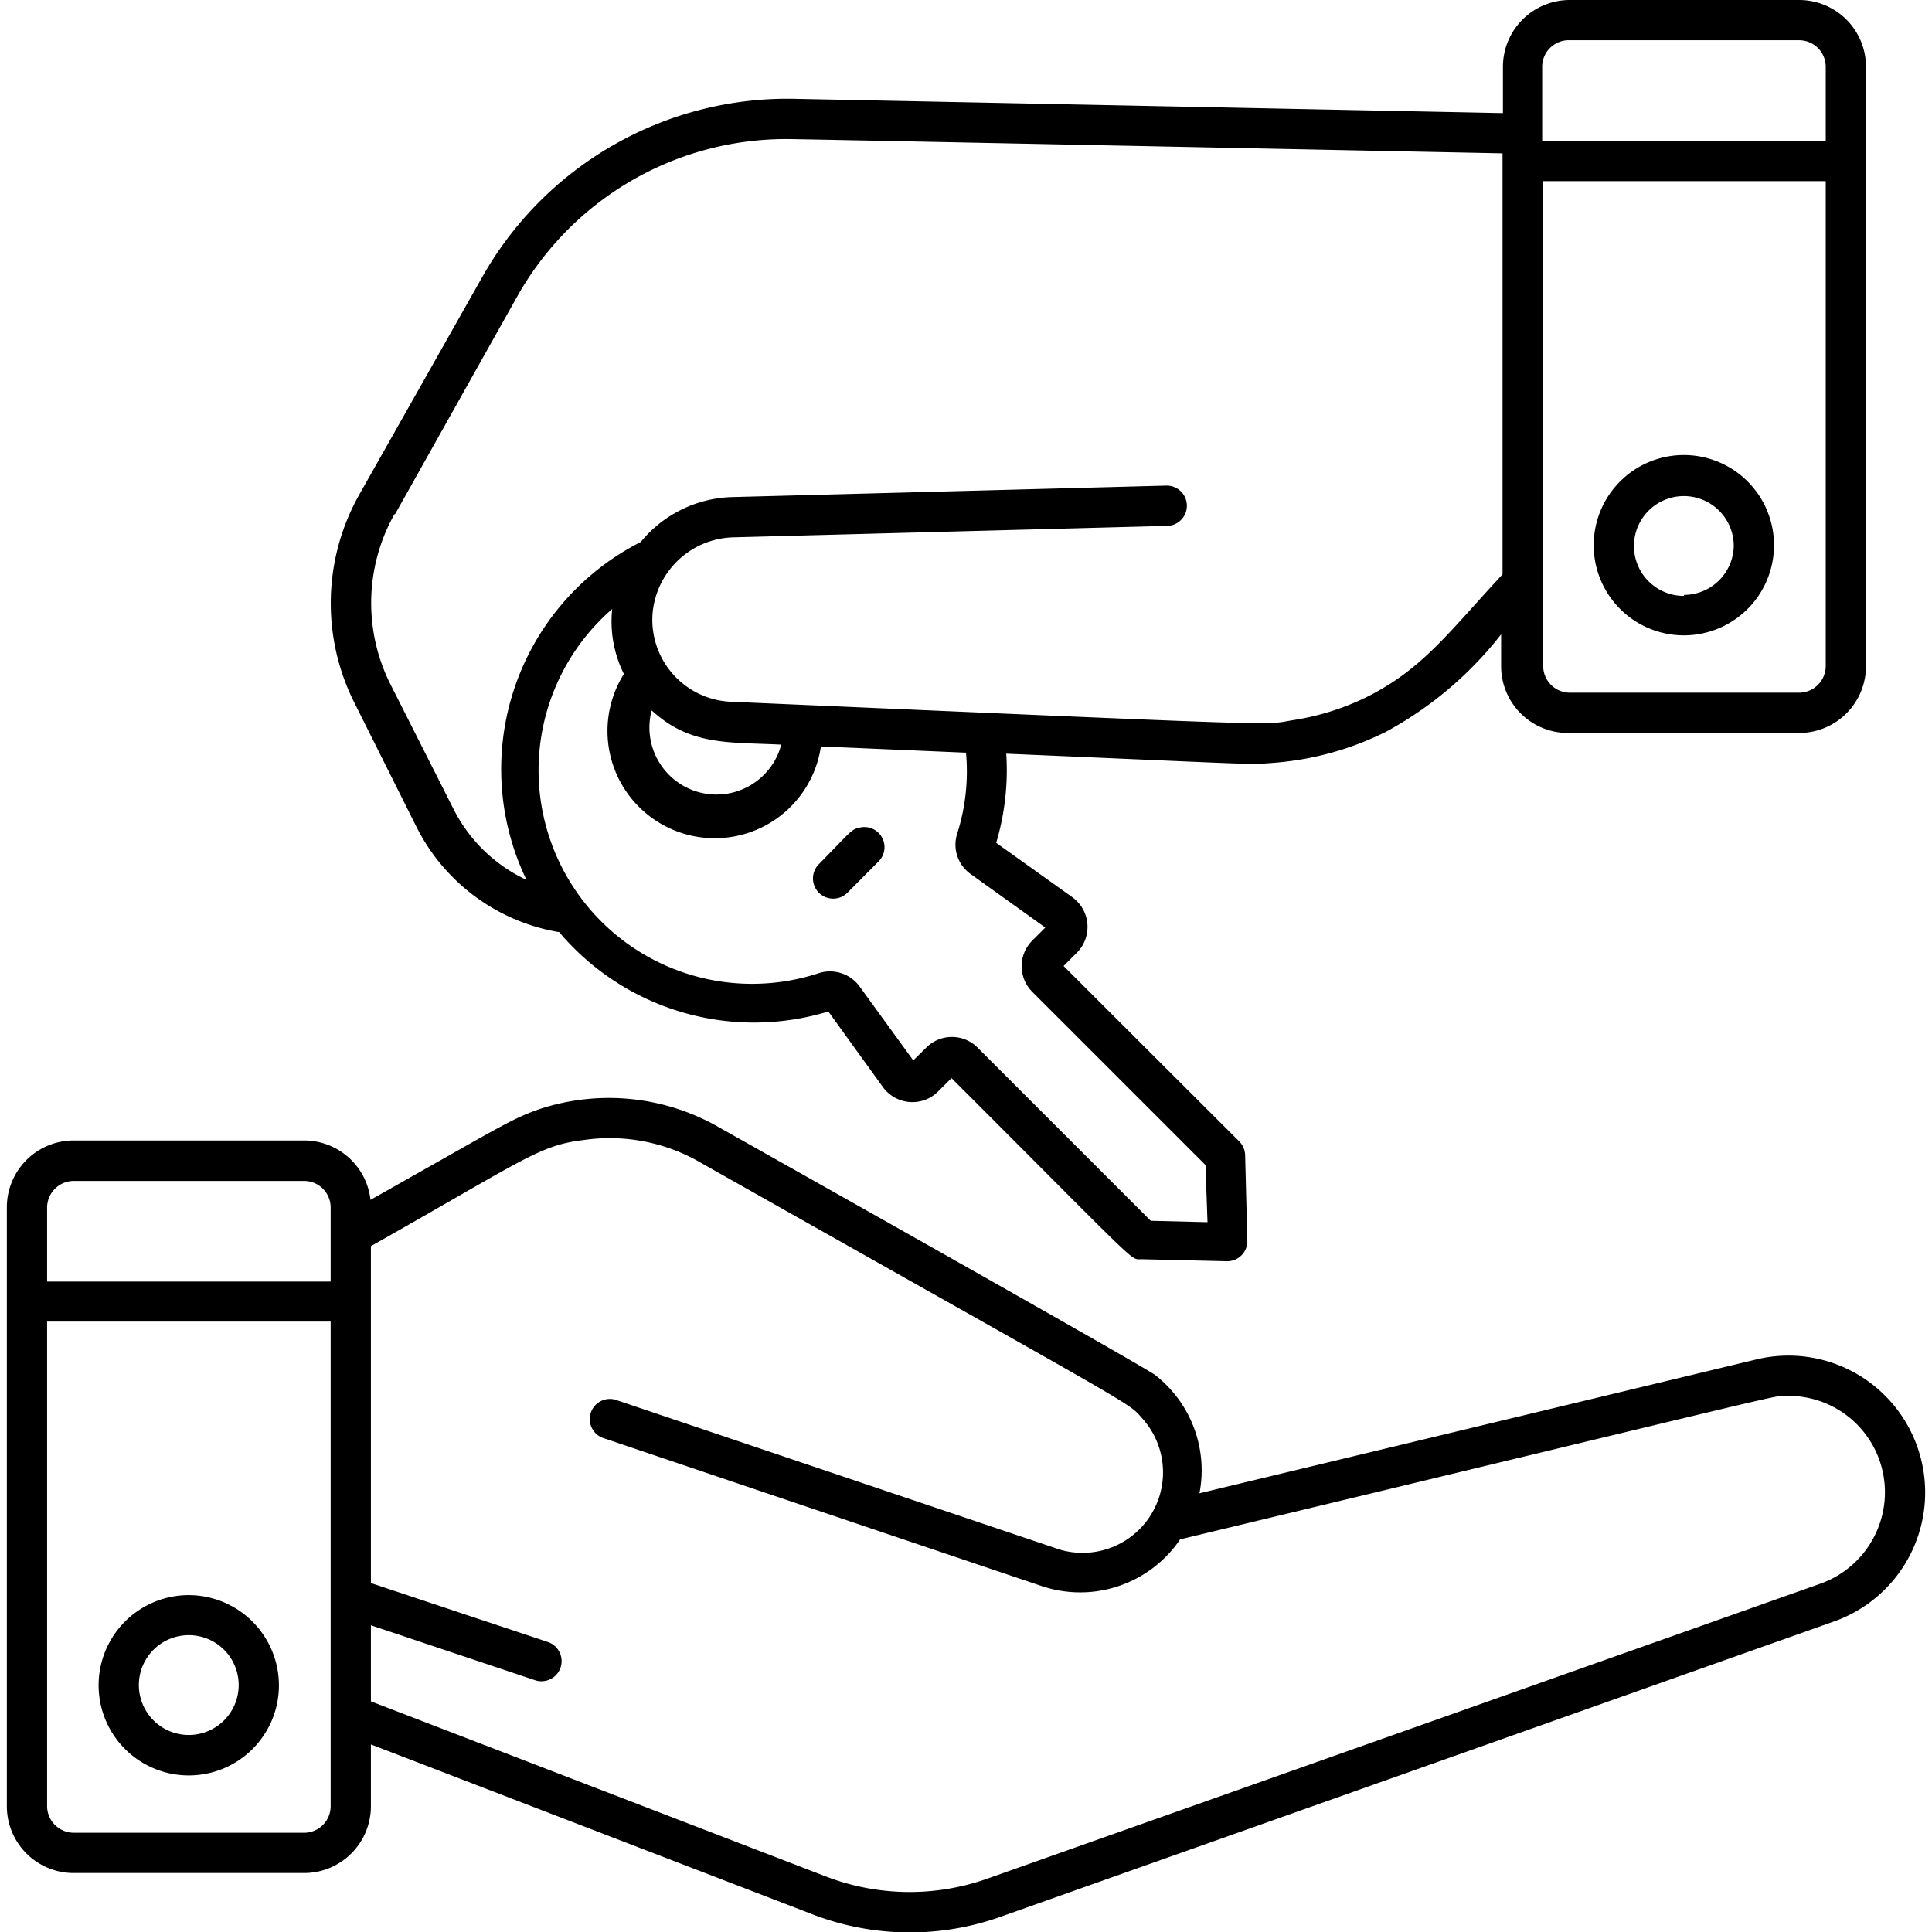
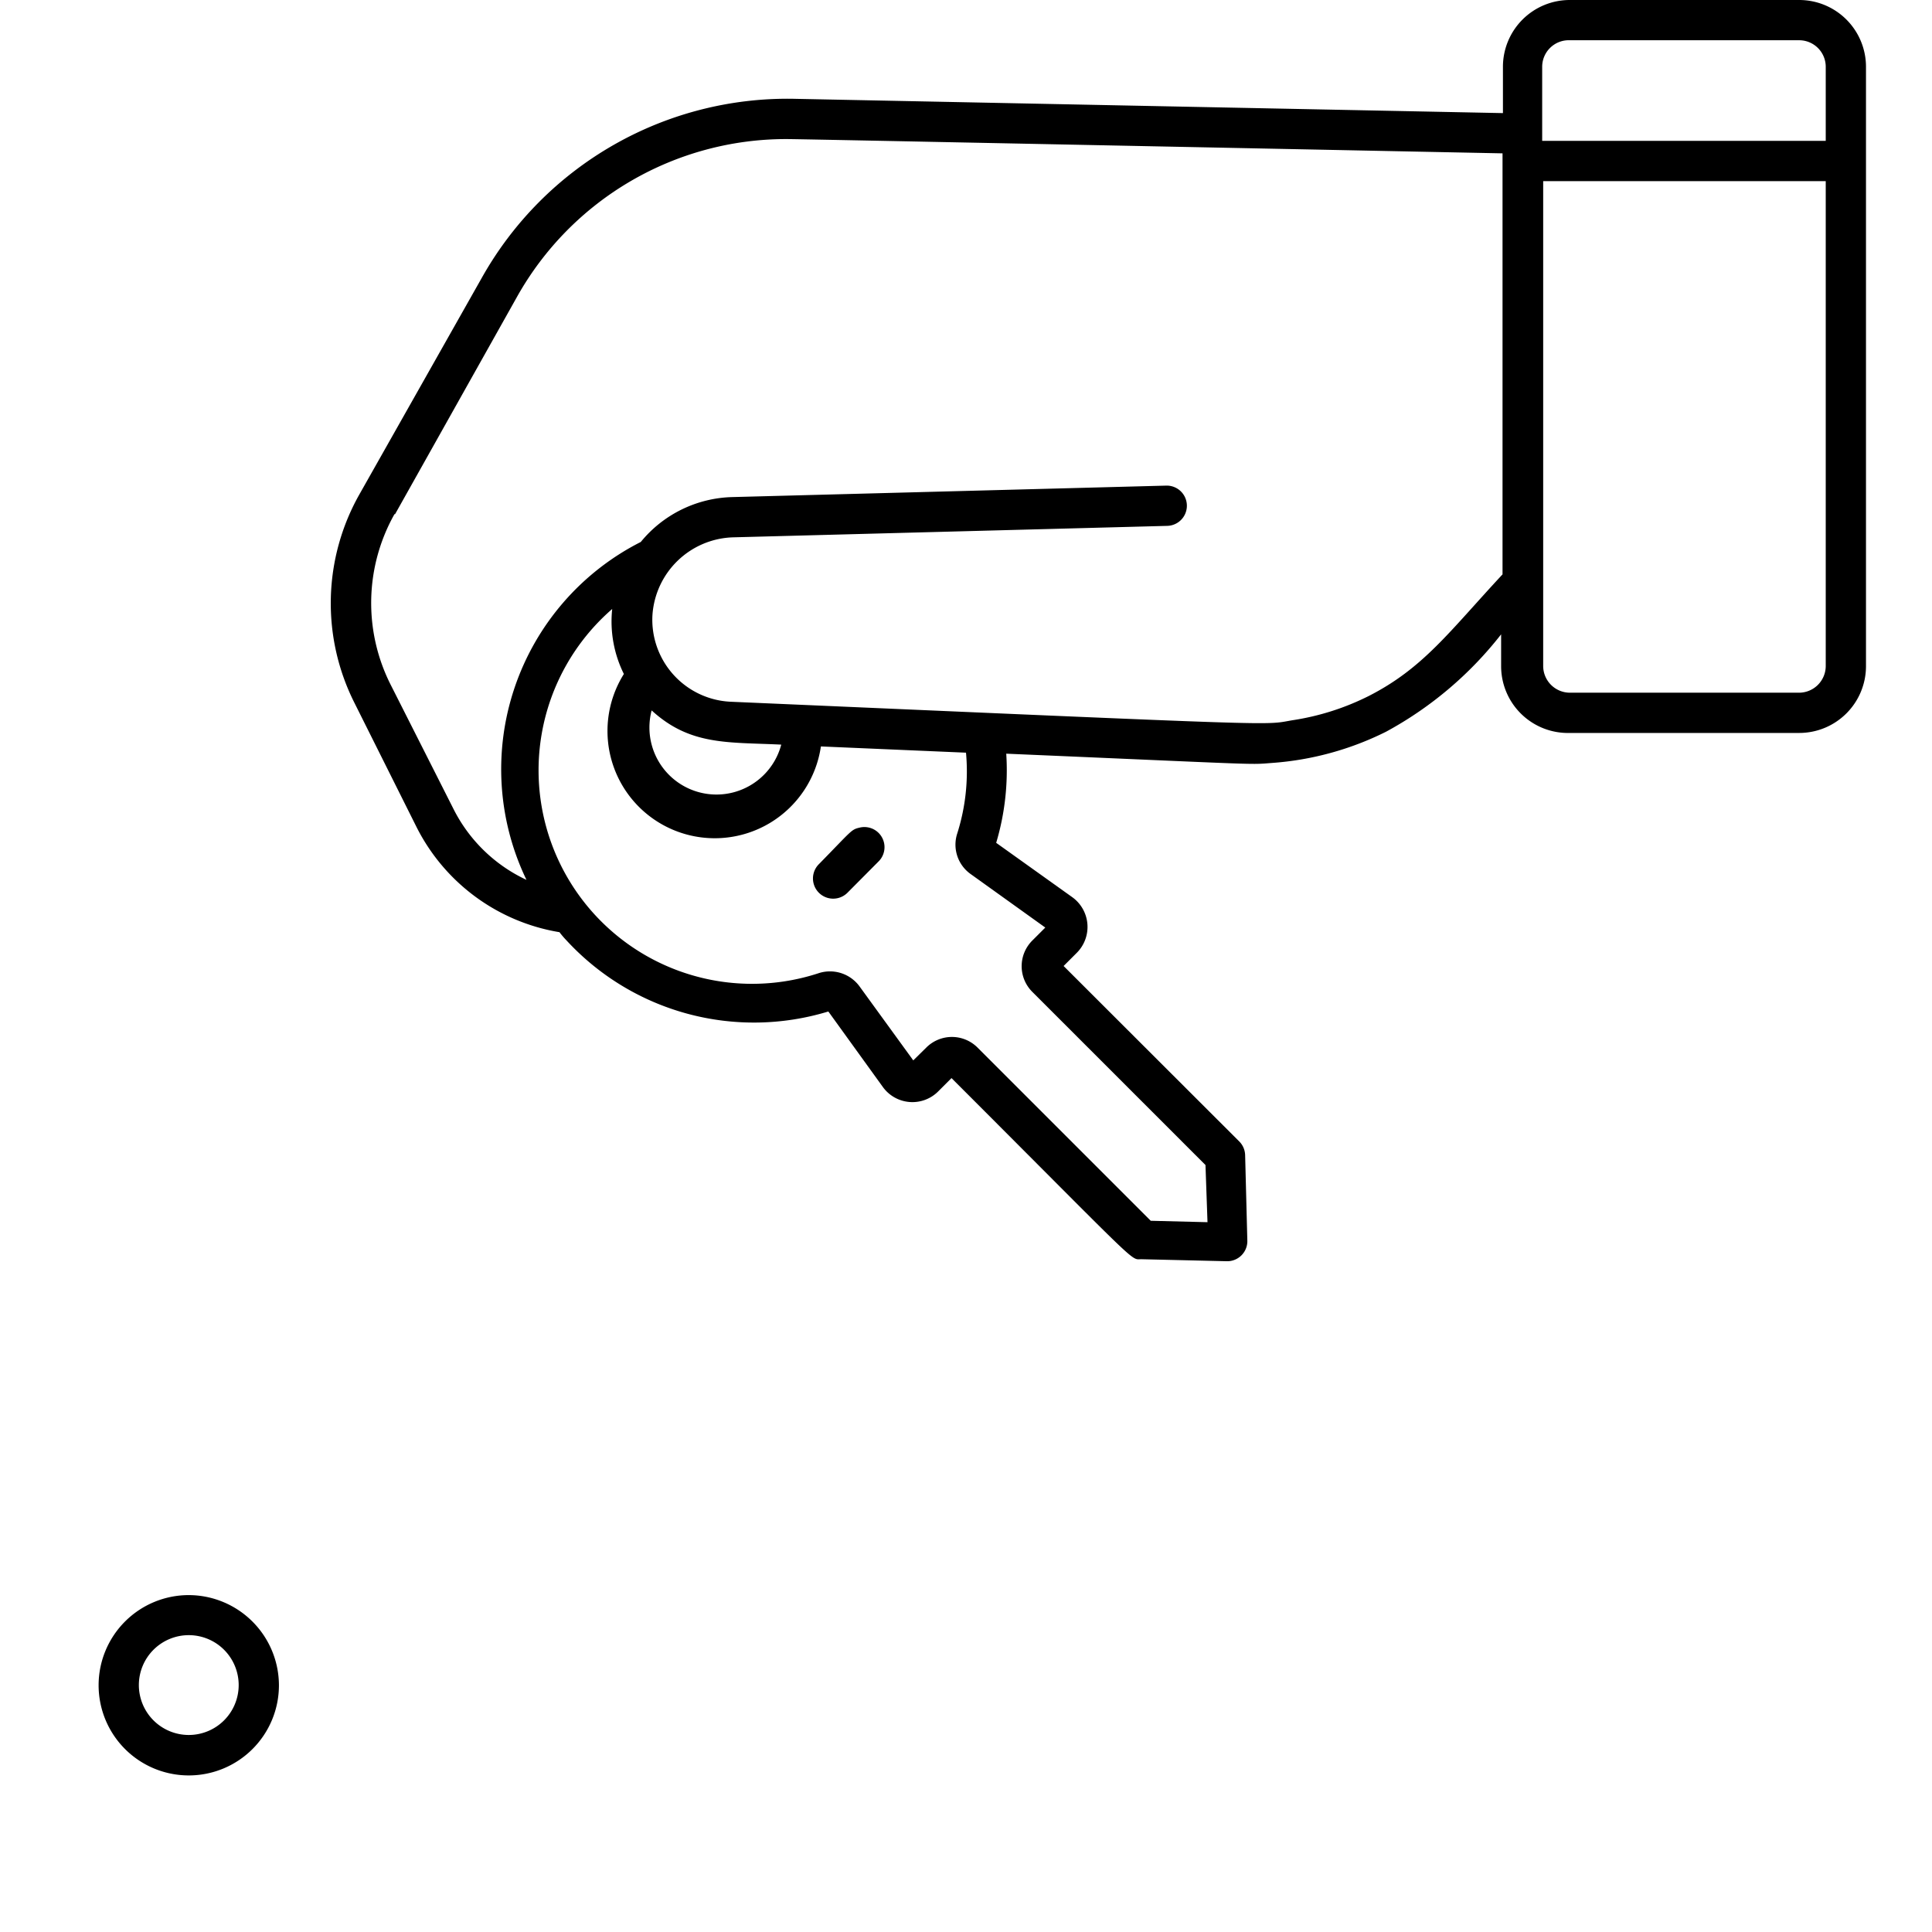
<svg xmlns="http://www.w3.org/2000/svg" viewBox="0 0 96 96">
  <title />
  <g id="Handover">
-     <path d="M95.2,71.7a6.79,6.79,0,0,0-7.93-4.15L59.6,74.2a6,6,0,0,0-2.22-5.89c-1-.68-21.74-12.34-21.84-12.4a11,11,0,0,0-8.67-.82c-1.46.5-1.89.83-8.46,4.53a3.32,3.32,0,0,0-3.3-2.95H3.66A3.32,3.32,0,0,0,.34,60V89.75a3.32,3.32,0,0,0,3.32,3.32H15.11a3.32,3.32,0,0,0,3.32-3.32V86.68l21.91,8.43a13.46,13.46,0,0,0,9.39.13l41.4-14.67A6.8,6.8,0,0,0,95.2,71.7ZM2.34,60a1.33,1.33,0,0,1,1.32-1.32H15.11A1.32,1.32,0,0,1,16.43,60v3.68H2.34ZM16.43,89.75a1.32,1.32,0,0,1-1.32,1.32H3.66a1.33,1.33,0,0,1-1.32-1.32V65.67H16.43ZM93.22,76.16a4.81,4.81,0,0,1-2.76,2.53L49.06,93.35a11.58,11.58,0,0,1-8-.1L18.43,84.54V80.76l8.16,2.73a1,1,0,1,0,.63-1.9l-8.79-2.93V61.92c7.67-4.33,8.35-5,10.55-5.27a9,9,0,0,1,5.62,1C56.94,70.27,56,69.63,56.75,70.47a4,4,0,0,1-4.38,6.43L30.69,69.59a1,1,0,1,0-.64,1.89L51.73,78.8a6,6,0,0,0,6.91-2.31c32.08-7.71,29.41-7.13,30.22-7.13A4.79,4.79,0,0,1,93.22,76.16Z" />
    <path d="M9.39,79.26a4.48,4.48,0,1,0,4.47,4.48A4.49,4.49,0,0,0,9.39,79.26Zm0,6.95a2.48,2.48,0,1,1,2.47-2.47A2.48,2.48,0,0,1,9.39,86.21Z" />
-     <path d="M83.68,22.61a4.48,4.48,0,1,0,4.47,4.47A4.48,4.48,0,0,0,83.68,22.61Zm0,7a2.48,2.48,0,1,1,2.47-2.48A2.48,2.48,0,0,1,83.68,29.56Z" />
    <path d="M20.69,41.08a9.73,9.73,0,0,0,7.11,5.24,4.71,4.71,0,0,0,.36.42,12.67,12.67,0,0,0,13,3.52L43.86,54a1.81,1.81,0,0,0,2.76.23l.66-.66c9.5,9.5,8.87,9,9.43,9l4.27.1a1,1,0,0,0,1-1l-.11-4.27a1,1,0,0,0-.29-.68L52.85,48l.66-.66a1.82,1.82,0,0,0-.23-2.76l-3.78-2.7A12.62,12.62,0,0,0,50,37.45c13.06.56,12,.55,13.21.46a15.07,15.07,0,0,0,5.66-1.55,18.34,18.34,0,0,0,5.72-4.84V33.1A3.32,3.32,0,0,0,78,36.42H89.4a3.32,3.32,0,0,0,3.32-3.32V3.33A3.32,3.32,0,0,0,89.4,0H78a3.32,3.32,0,0,0-3.32,3.31V5.62l-35.2-.71a17.42,17.42,0,0,0-15.52,8.86L17.85,24.58a11,11,0,0,0-.24,10.34Zm26.87.35a1.79,1.79,0,0,0,.67,2l3.71,2.66-.64.64a1.8,1.8,0,0,0,0,2.56l8.6,8.6L60,60.73l-2.82-.07-8.6-8.6a1.8,1.8,0,0,0-2.56,0l-.64.63L42.7,49a1.82,1.82,0,0,0-2-.65A10.61,10.61,0,0,1,30.42,30.26,5.86,5.86,0,0,0,31,33.49a5.33,5.33,0,1,0,9.79,3.6,0,0,0,0,0,0,0l7.21.31A10.18,10.18,0,0,1,47.56,41.43ZM38.82,37a3.33,3.33,0,1,1-6.44-1.7C34.3,37.06,36.18,36.87,38.82,37ZM89.4,34.42H78a1.33,1.33,0,0,1-1.32-1.32V9H90.72V33.1A1.33,1.33,0,0,1,89.4,34.42ZM76.63,3.33A1.32,1.32,0,0,1,78,2H89.4a1.32,1.32,0,0,1,1.32,1.31V7H76.63Zm-57,22.22,6.06-10.8a15.33,15.33,0,0,1,13.4-7.84c.51,0,9.79.19,35.57.71V28.54C72,31.4,70.73,33.2,68,34.59a12.64,12.64,0,0,1-3.79,1.2c-1.48.25.22.3-27.88-.92a4.08,4.08,0,0,1-3.91-4.31,4.14,4.14,0,0,1,4-3.86L58,26.13a1,1,0,1,0-.05-2l-21.58.57a6.07,6.07,0,0,0-4.53,2.23,12.66,12.66,0,0,0-5.68,16.79,7.71,7.71,0,0,1-3.63-3.53L19.4,34A9,9,0,0,1,19.6,25.55Z" />
-     <path d="M42.69,41.13c-.4.09-.4.18-2,1.81a1,1,0,0,0,1.42,1.42l1.53-1.54A1,1,0,0,0,42.69,41.13Z" />
+     <path d="M42.69,41.13c-.4.09-.4.18-2,1.81a1,1,0,0,0,1.42,1.42l1.53-1.54A1,1,0,0,0,42.69,41.13" />
  </g>
</svg>